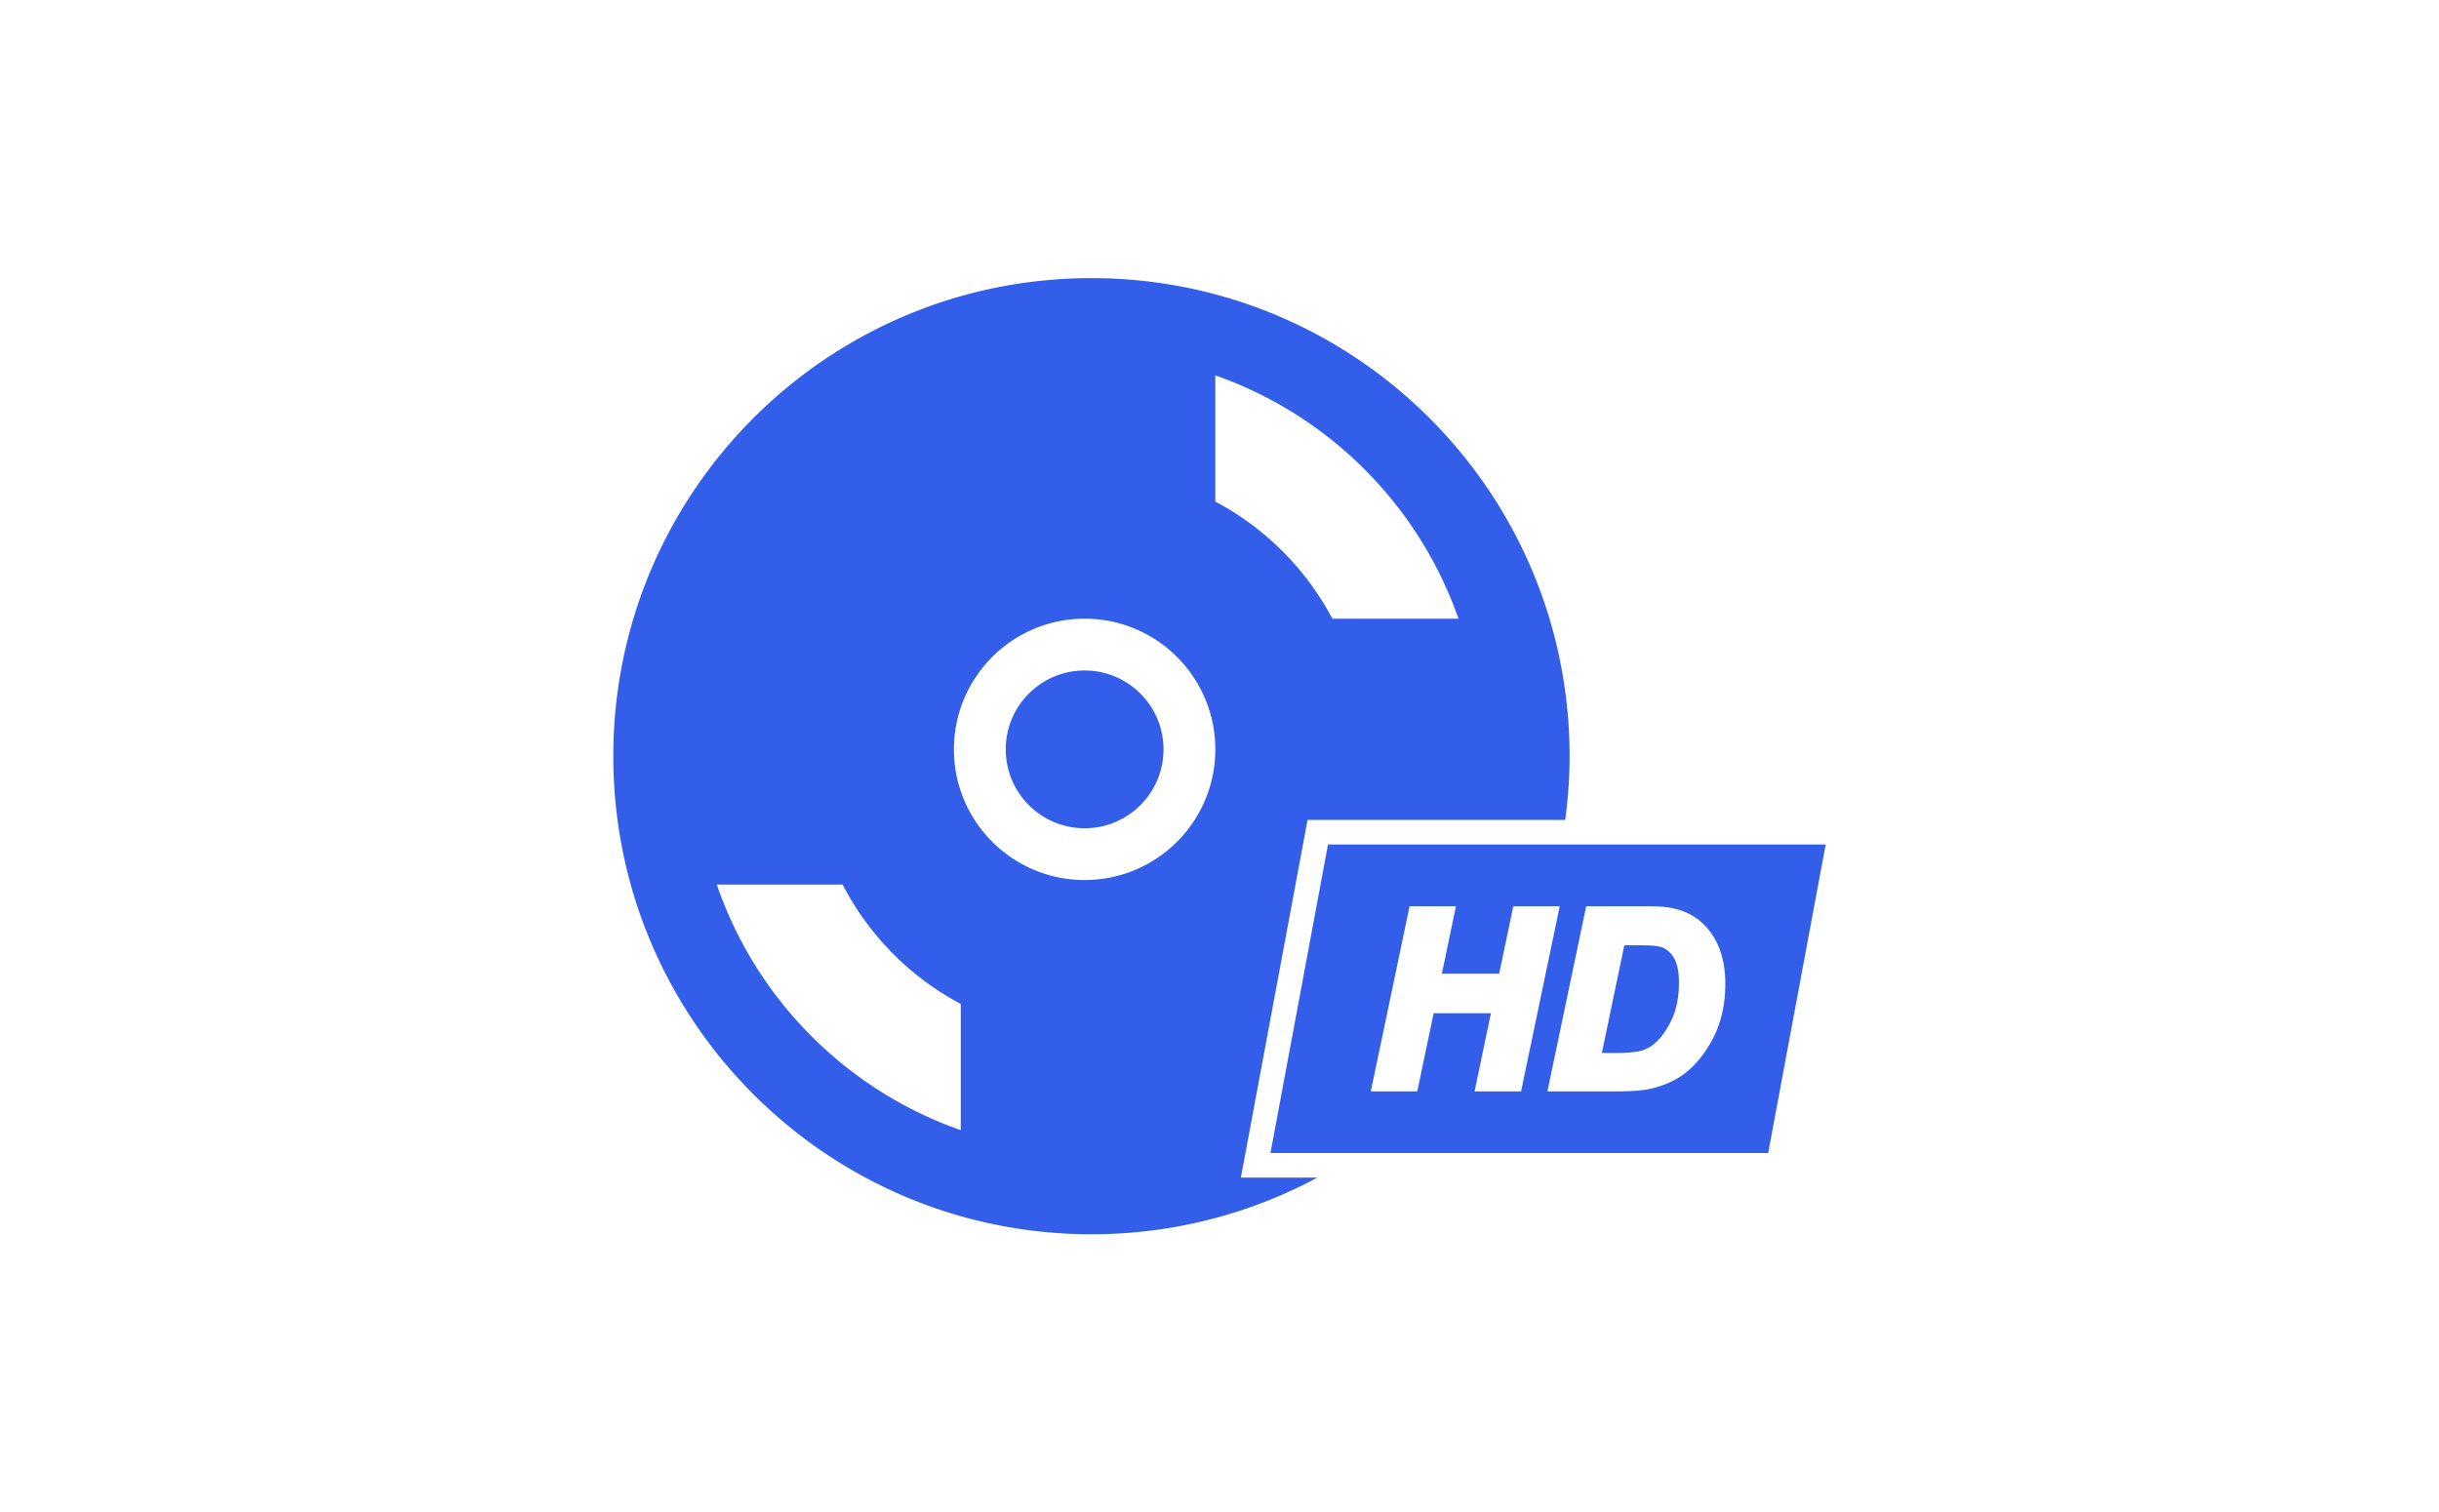
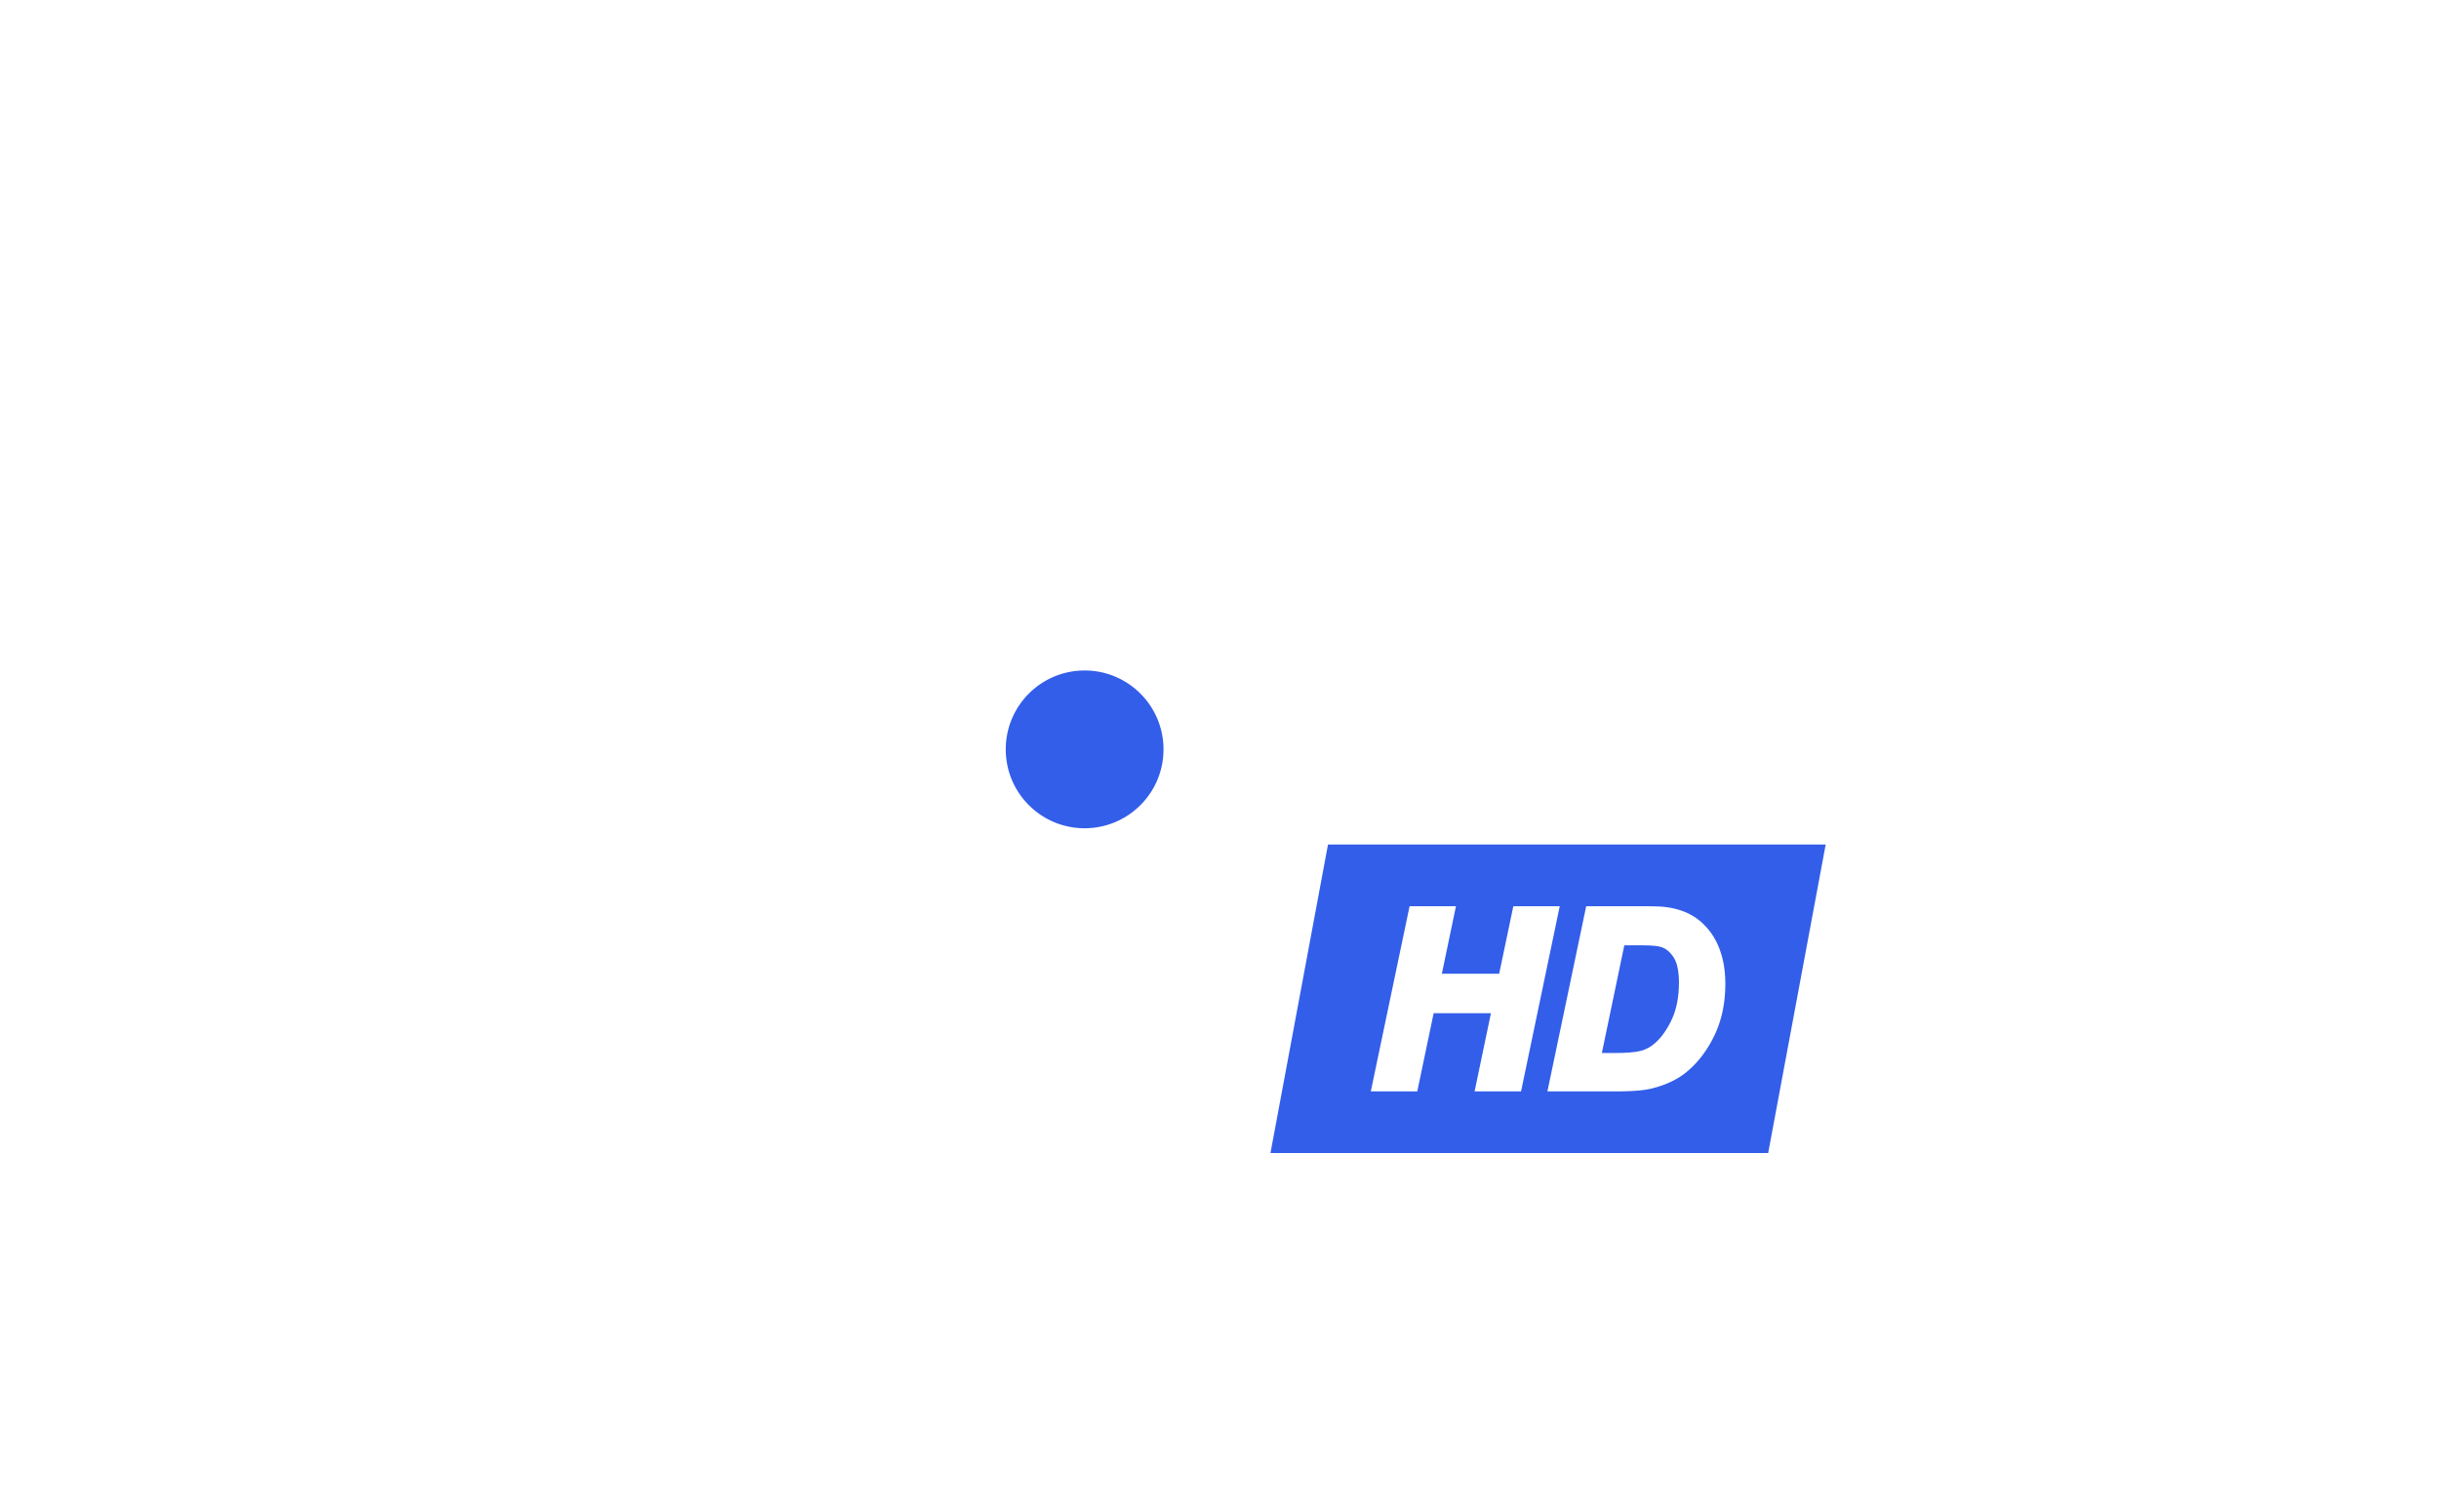
<svg xmlns="http://www.w3.org/2000/svg" width="645" height="400" viewBox="0 0 645 400">
-   <path fill="none" d="M321.393 99.284v33.375a74.509 74.509 0 0 1 30.955 30.976h33.348c-10.51-30.049-34.28-53.824-64.303-64.351zM222.835 233.952h-33.281c10.398 30.339 34.299 54.377 64.521 64.96V265.53a74.436 74.436 0 0 1-31.24-31.578z" />
-   <path fill="#335eea" d="M288.639 73.557c-69.837 0-126.449 56.612-126.449 126.443 0 69.837 56.612 126.443 126.449 126.443 21.608 0 41.949-5.427 59.734-14.981h-20.224l1.44-7.689 15.209-81.61.99-5.308h68.138c.742-5.519 1.156-11.137 1.156-16.854.002-69.833-56.605-126.444-126.443-126.444zm-34.563 225.355c-30.222-10.583-54.123-34.621-64.521-64.96h33.281a74.43 74.43 0 0 0 31.24 31.578v33.382zm32.756-66.159c-19.081 0-34.56-15.467-34.56-34.554 0-19.083 15.479-34.563 34.56-34.563 19.087 0 34.561 15.479 34.561 34.563 0 19.087-15.474 34.554-34.561 34.554zm65.516-69.117a74.509 74.509 0 0 0-30.955-30.976V99.284c30.023 10.526 53.793 34.302 64.303 64.352h-33.348z" />
+   <path fill="none" d="M321.393 99.284v33.375h33.348c-10.51-30.049-34.28-53.824-64.303-64.351zM222.835 233.952h-33.281c10.398 30.339 34.299 54.377 64.521 64.96V265.53a74.436 74.436 0 0 1-31.24-31.578z" />
  <path fill="none" d="M321.393 99.284v33.375a74.509 74.509 0 0 1 30.955 30.976h33.348c-10.51-30.049-34.28-53.824-64.303-64.351zM222.835 233.952h-33.281c10.398 30.339 34.299 54.377 64.521 64.96V265.53a74.436 74.436 0 0 1-31.24-31.578z" />
  <path fill="#335eea" d="M286.917 177.333c-11.52-.046-20.896 9.256-20.943 20.782-.046 11.52 9.254 20.898 20.774 20.945 11.52.047 20.899-9.257 20.946-20.776.046-11.527-9.257-20.905-20.777-20.951zM351.195 223.354l-15.217 81.603h131.619l15.213-81.603H351.195zm38.764 65.299l4.322-20.673h-15.148l-4.332 20.673h-12.287l10.254-48.979h12.262l-3.727 17.867h15.152l3.75-17.867h12.27l-10.229 48.979h-12.287zm63.314-14.564c-1.979 4.015-4.527 7.277-7.555 9.671-2.352 1.866-5.398 3.28-9.078 4.167-2.102.498-5.186.727-9.443.727h-17.979l10.258-48.979h13.568c3.549 0 5.773.048 6.809.16 2.014.2 3.865.623 5.471 1.263a15.212 15.212 0 0 1 4.492 2.7 17.225 17.225 0 0 1 3.471 4.174c.955 1.598 1.699 3.45 2.221 5.519.512 2.051.758 4.311.758 6.73 0 5.173-1.002 9.837-2.993 13.868z" />
  <path fill="#335eea" d="M439.391 250.5c-.652-.235-2.119-.485-5.393-.485h-4.443l-5.941 28.494h3.168c3.367 0 5.795-.199 7.24-.599 1.363-.381 2.625-1.086 3.766-2.119 1.729-1.568 3.211-3.718 4.42-6.373 1.191-2.658 1.797-5.847 1.797-9.493 0-3-.463-5.248-1.381-6.668-.905-1.408-1.96-2.316-3.233-2.757z" />
</svg>